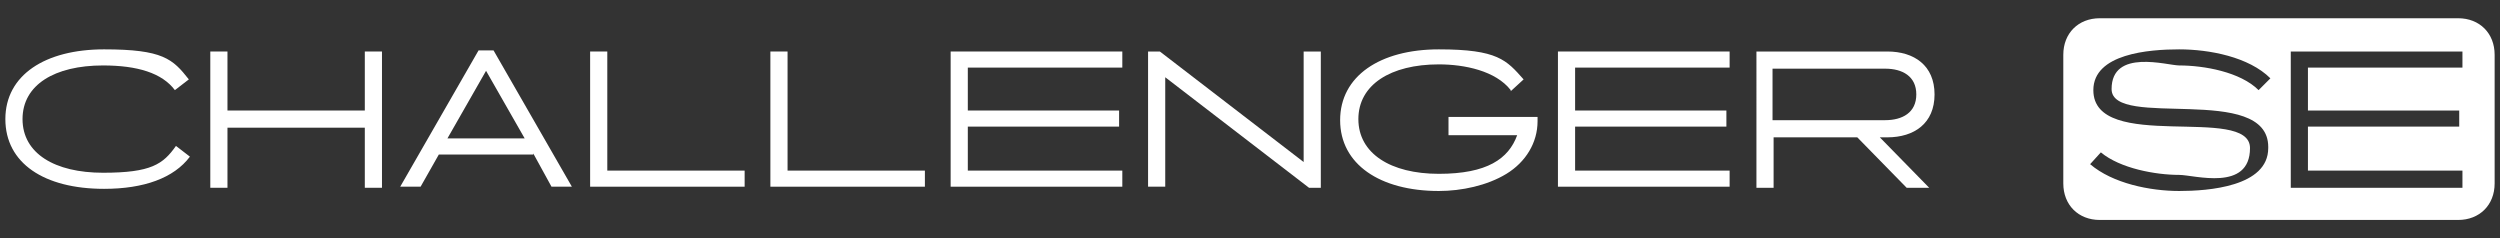
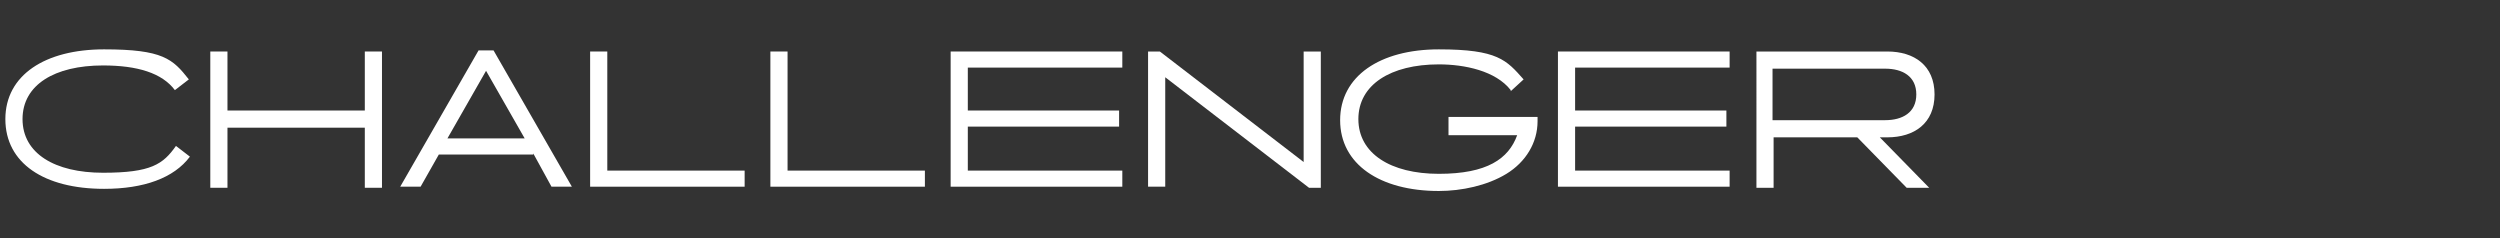
<svg xmlns="http://www.w3.org/2000/svg" version="1.1" viewBox="0 0 233 22.2">
  <rect x="0" y="0" width="233" height="22.2" fill="#333333" stroke="none" />
  <defs>
    <style>
      .cls-1 {
        fill: none;
      }

      .cls-2 {
        fill: #fff;
      }
    </style>
  </defs>
  <g>
    <g id="Layer_2">
      <rect class="cls-1" width="233" height="22.2" />
      <g>
        <path class="cls-2" d="M17.7,14.6c-1.5,2-4.3,3-8,3C4.1,17.6.5,15.2.5,11.1s3.7-6.5,9.2-6.5,6.4.9,7.9,2.8l-1.3,1c-1.2-1.6-3.5-2.3-6.7-2.3-4.5,0-7.5,1.8-7.5,5s3,5,7.5,5,5.6-.8,6.8-2.5l1.3,1Z" />
        <path class="cls-2" d="M19.6,4.8h1.6v5.5h12.8v-5.5h1.6v12.7h-1.6v-5.6h-12.8v5.6h-1.6V4.8Z" />
        <path class="cls-2" d="M49.7,14.4h-8.8l-1.7,3h-1.9s7.3-12.7,7.3-12.7h1.4l7.3,12.7h-1.9s-1.7-3.1-1.7-3.1ZM48.9,12.9l-3.6-6.3-3.6,6.3h7.1Z" />
        <path class="cls-2" d="M55,4.8h1.6v11.1h12.8v1.5h-14.4V4.8Z" />
        <path class="cls-2" d="M71.8,4.8h1.6v11.1h12.8v1.5h-14.4V4.8Z" />
        <path class="cls-2" d="M88.6,4.8h16v1.5h-14.4v4h14.1v1.5h-14.1v4.1h14.4v1.5h-16V4.8Z" />
        <path class="cls-2" d="M108.6,17.4h-1.6V4.8h1.1l13.4,10.3V4.8h1.6v12.7h-1.1l-13.4-10.3v10.3Z" />
        <path class="cls-2" d="M140.8,8.4c-1.4-1.8-4.3-2.4-6.7-2.4-4.5,0-7.5,1.9-7.5,5.1s3,5.1,7.5,5.1,6.5-1.4,7.3-3.6h-6.4v-1.7h8.3c0,.1,0,.3,0,.4,0,2-1.1,3.8-2.9,4.9-1.8,1.1-4.2,1.6-6.3,1.6-5.5,0-9.2-2.5-9.2-6.6s3.7-6.6,9.2-6.6,6.3,1,7.9,2.8l-1.2,1.1Z" />
        <path class="cls-2" d="M145.2,4.8h16v1.5h-14.4v4h14.1v1.5h-14.1v4.1h14.4v1.5h-16V4.8Z" />
        <path class="cls-2" d="M163.6,4.8h12.3c2.5,0,4.4,1.3,4.4,4s-1.9,4-4.4,4h-.7l4.6,4.7h-2.1s-4.6-4.7-4.6-4.7h-7.8v4.7h-1.6V4.8ZM165.2,11.2h10.5c1.6,0,2.9-.7,2.9-2.4s-1.3-2.4-2.9-2.4h-10.5v4.9Z" />
-         <path class="cls-2" d="M192.3,5.1c0-2,1.4-3.4,3.4-3.4h33.4c2,0,3.4,1.4,3.4,3.4v12c0,2-1.4,3.4-3.4,3.4h-33.4c-2,0-3.4-1.4-3.4-3.4V5.1ZM211.4,13.7c0-6-14.6-1.6-14.6-5.4s5.2-2.2,6.3-2.2c2.3,0,5.7.6,7.4,2.3l1.1-1.1c-2-2-5.7-2.7-8.5-2.7s-8,.4-8,3.8c0,5.9,14.6,1.3,14.6,5.4s-5.2,2.5-6.6,2.5c-2.2,0-5.5-.6-7.3-2.1l-1,1.1c2.1,1.8,5.6,2.5,8.3,2.5s8.3-.4,8.3-4ZM229.5,15.9h-14.4v-4.1h14.1v-1.5h-14.1v-4h14.4v-1.5h-16v12.7h16v-1.5Z" />
      </g>
    </g>
  </g>
</svg>